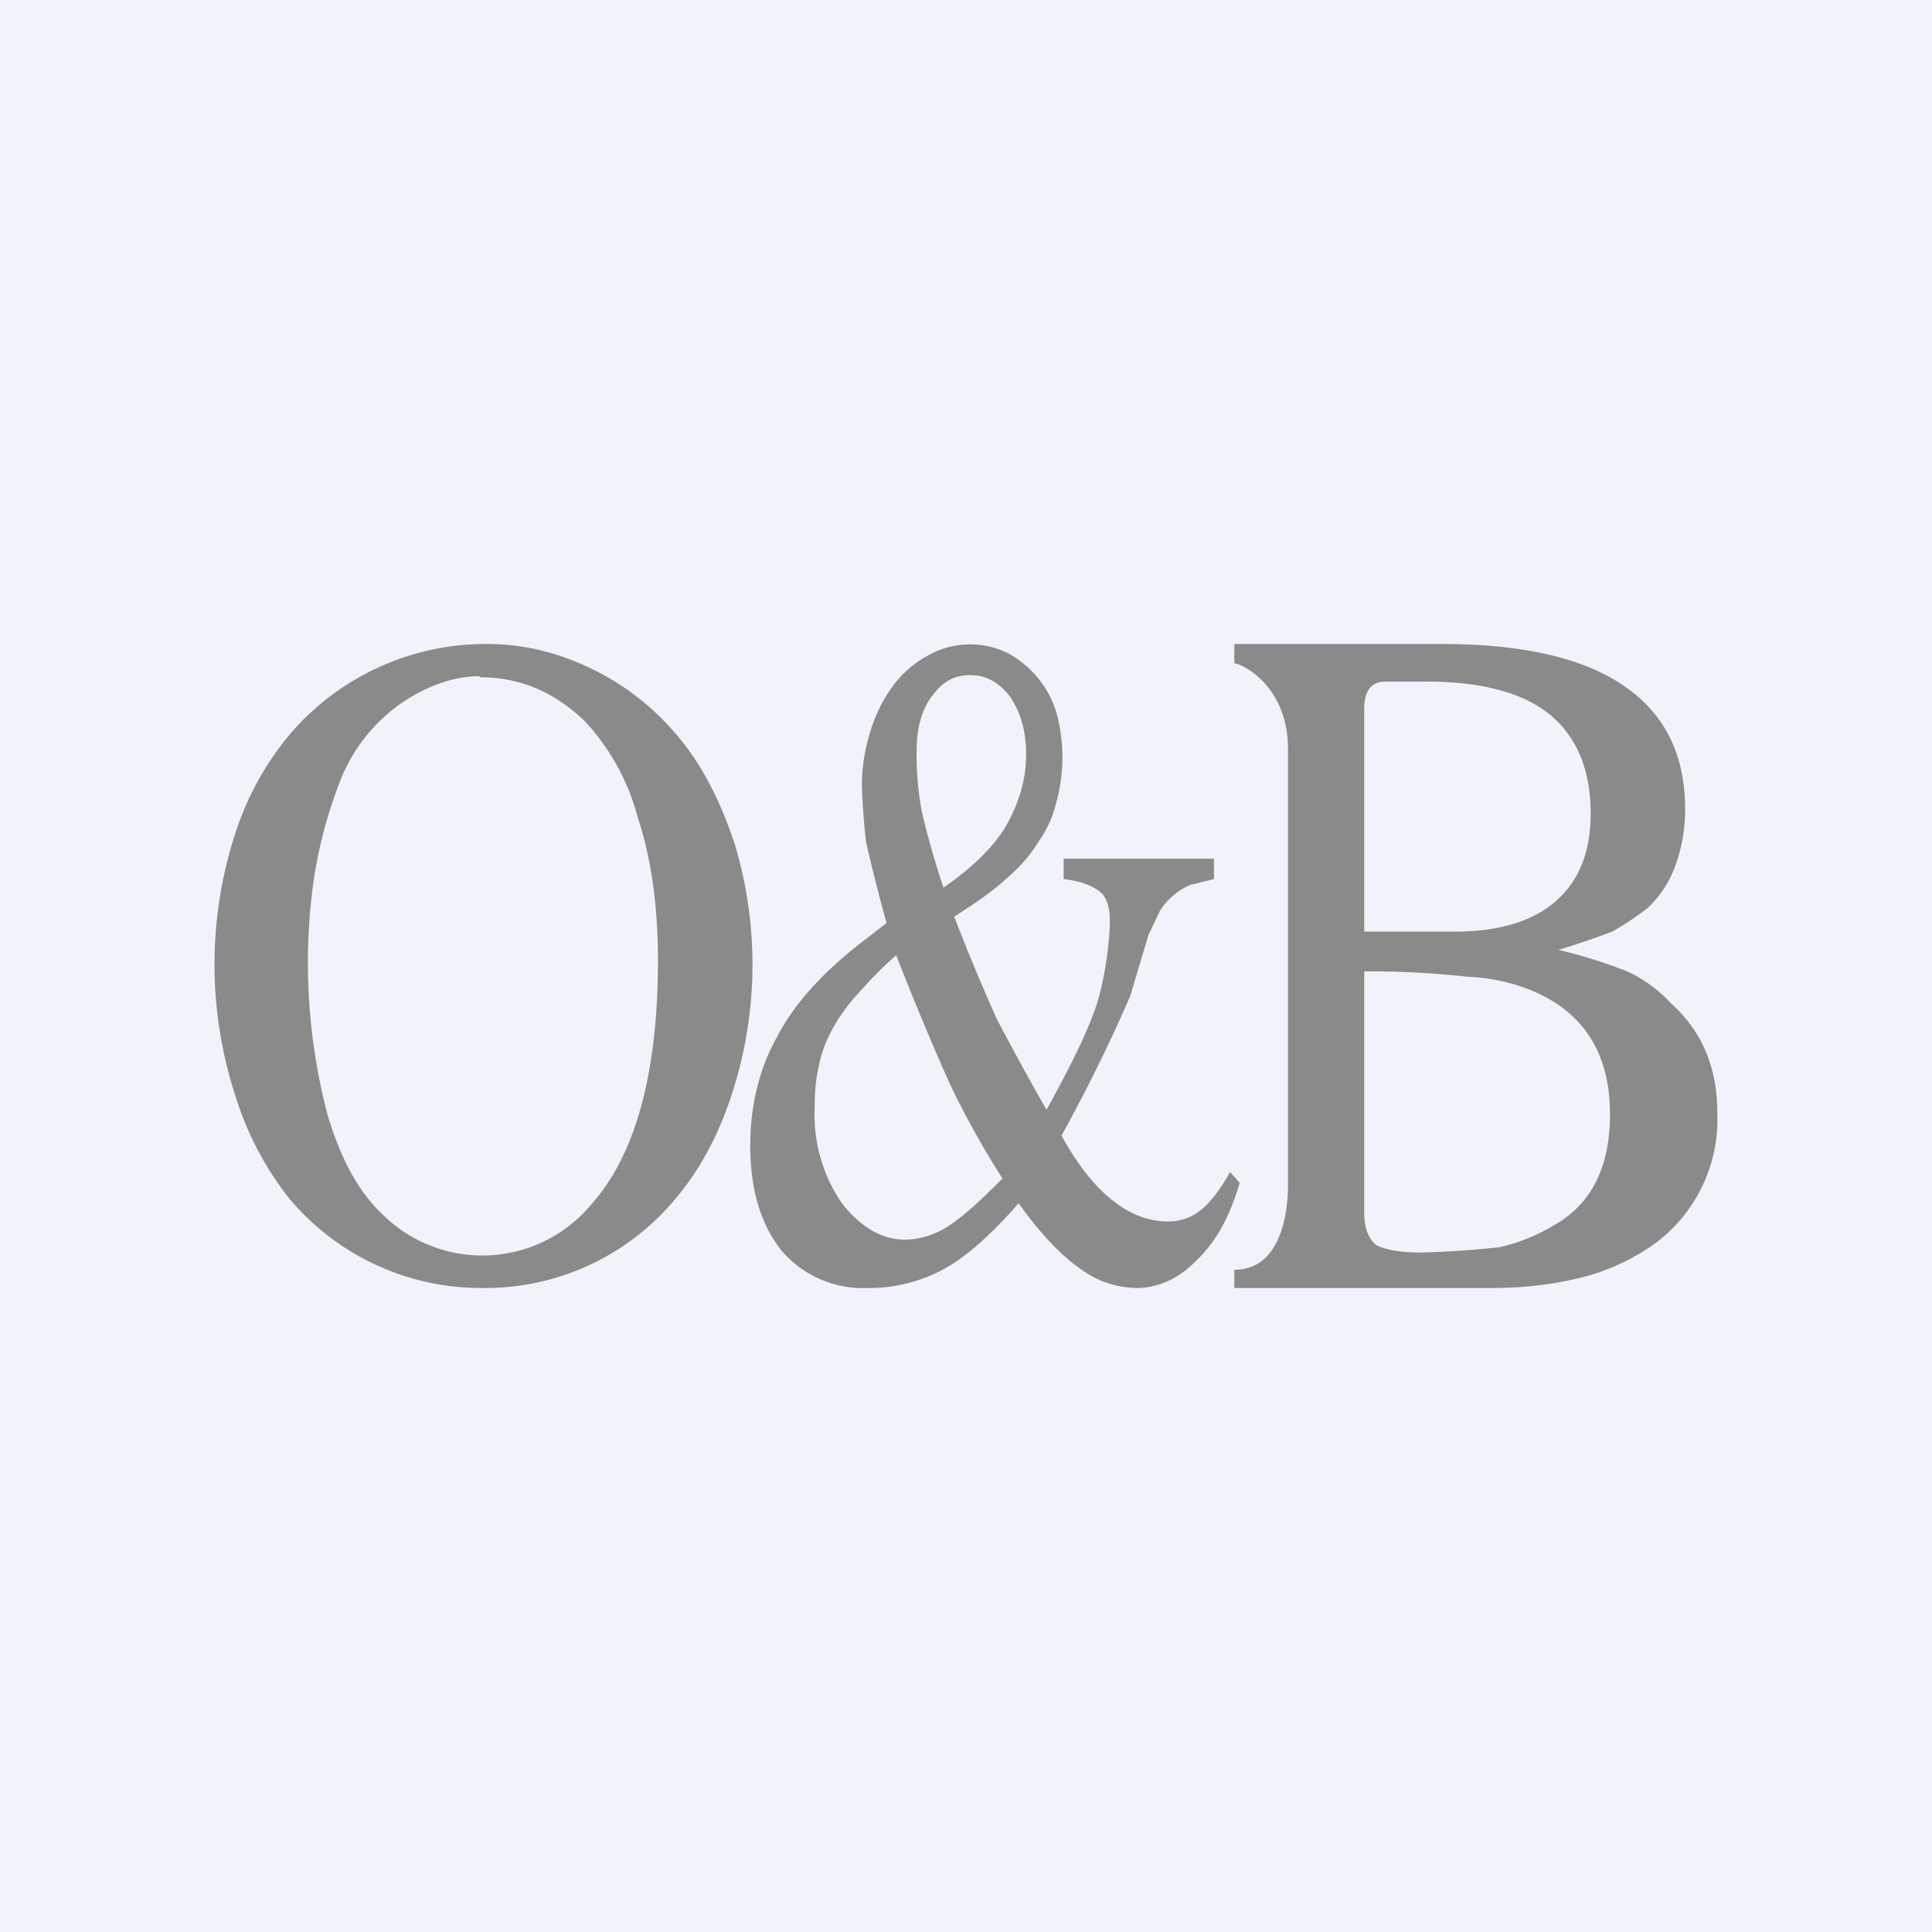
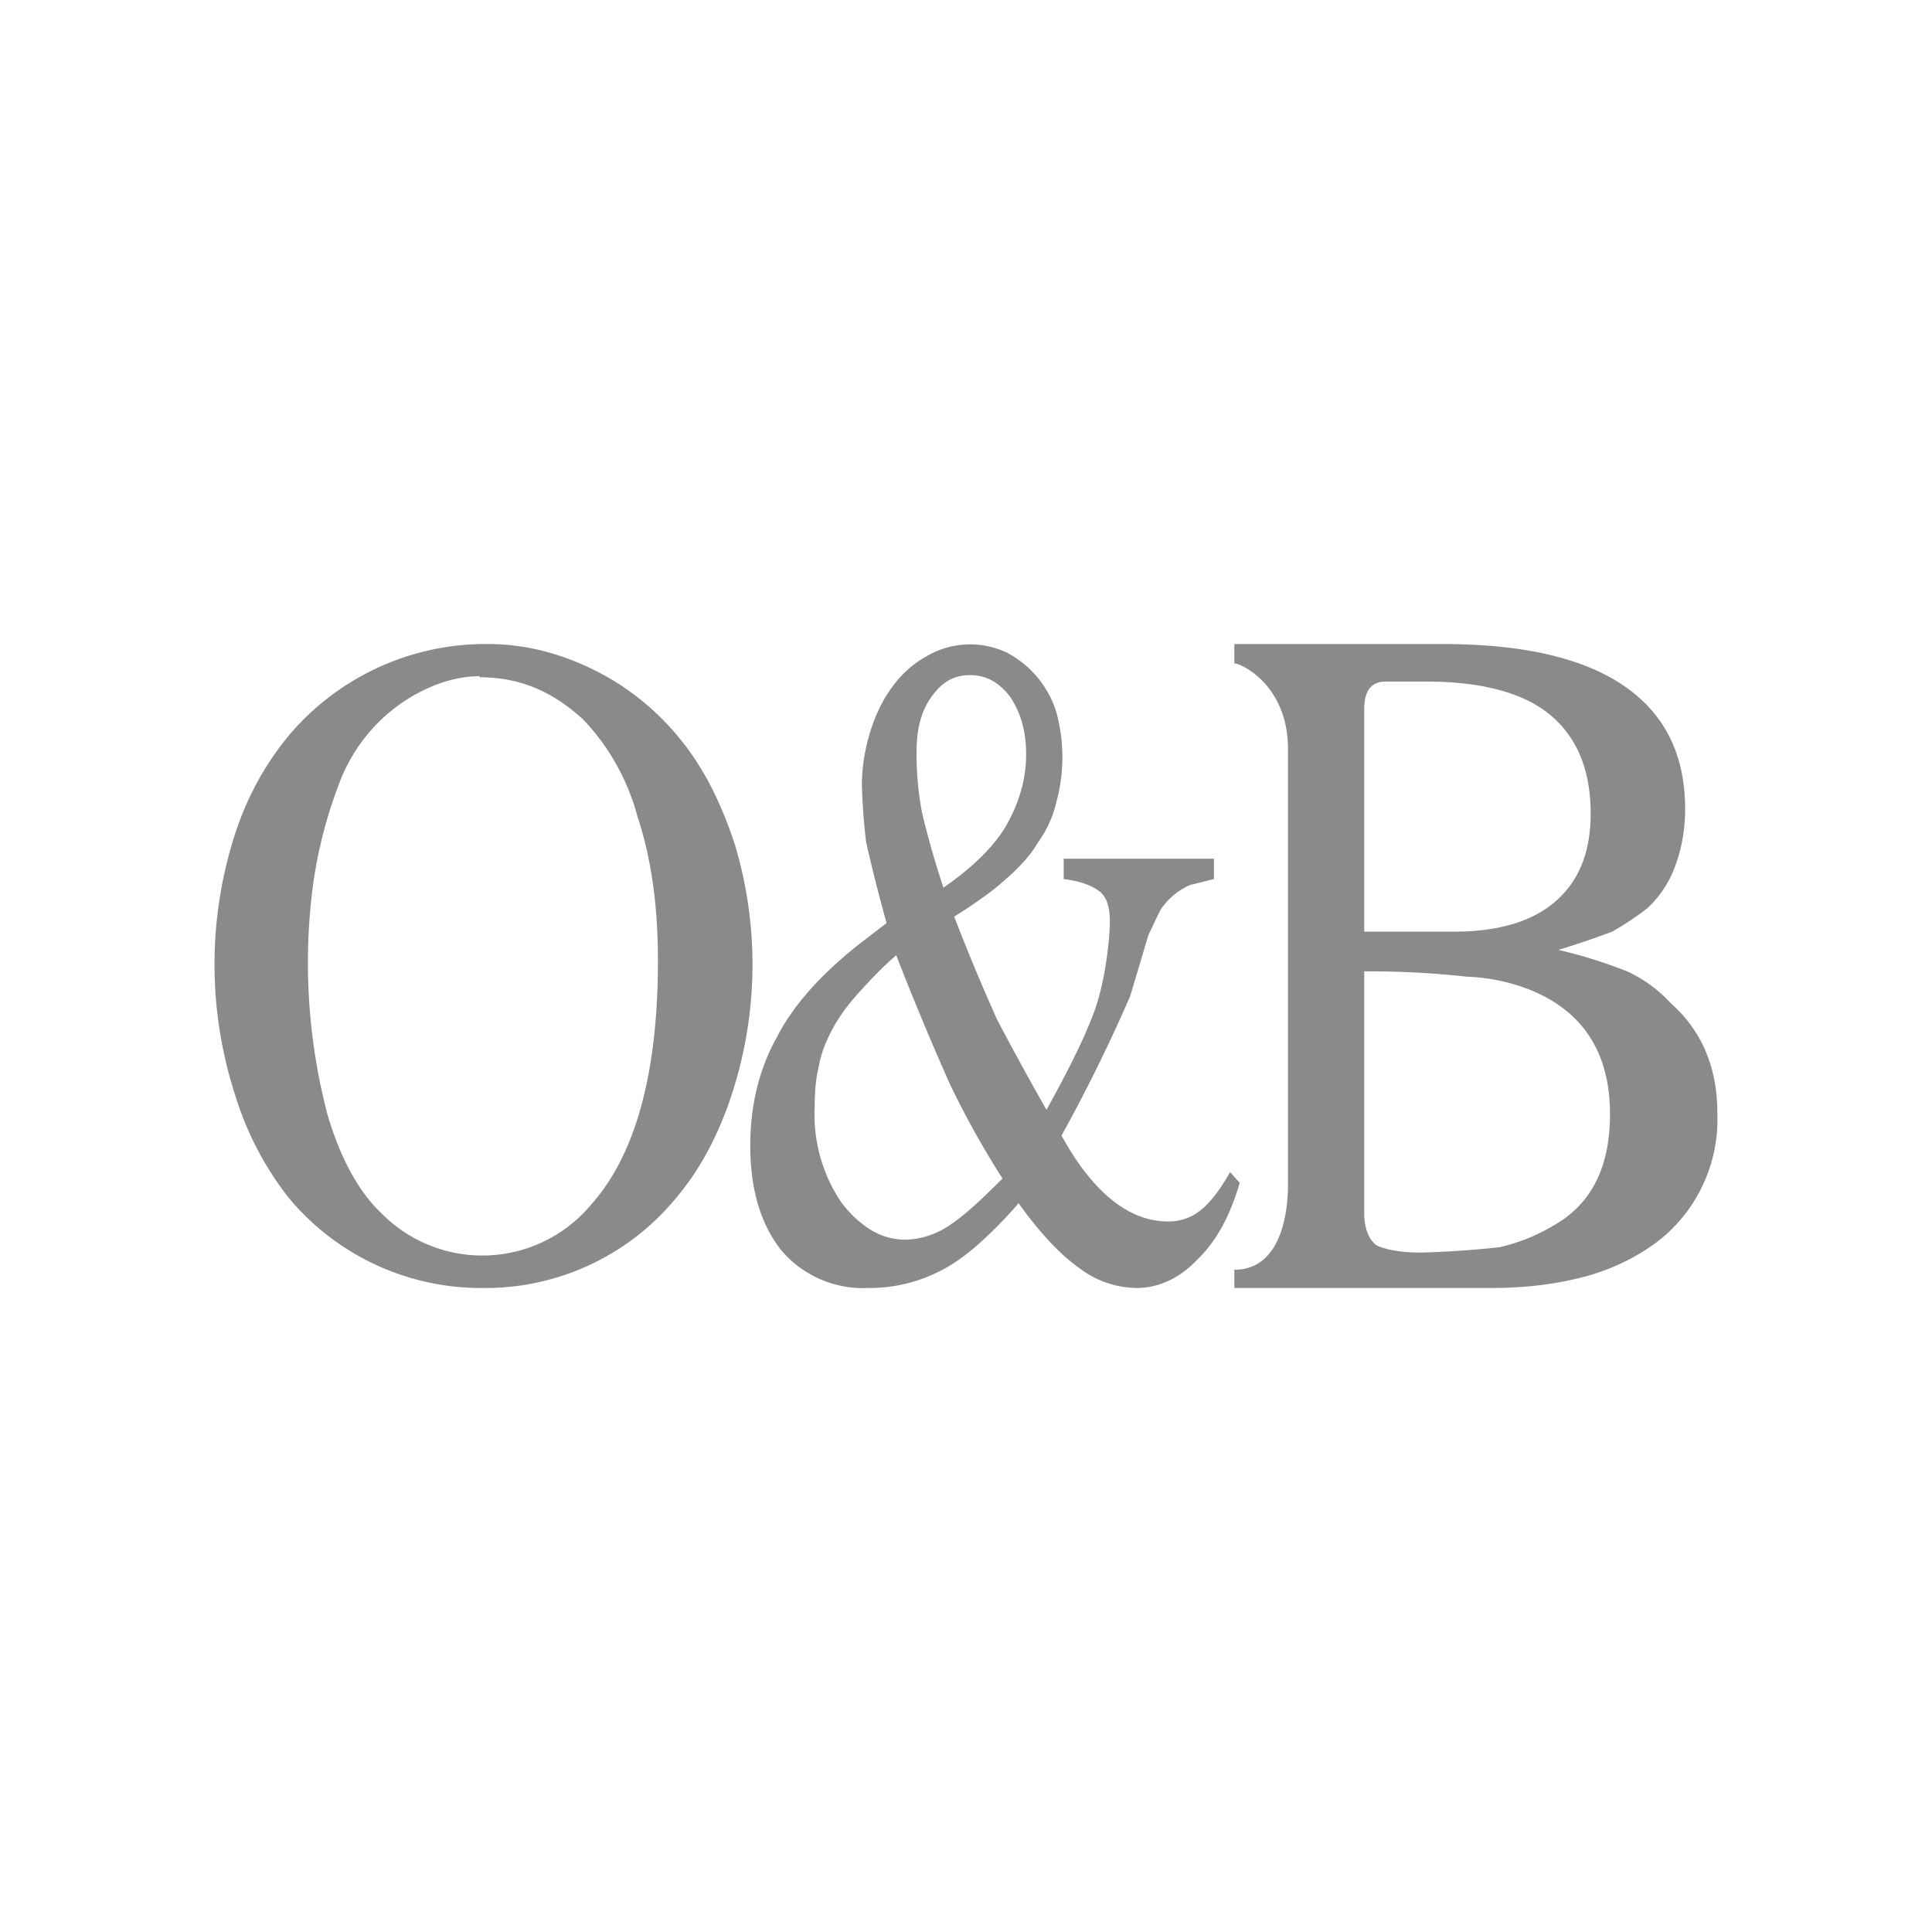
<svg xmlns="http://www.w3.org/2000/svg" width="18" height="18" viewBox="0 0 18 18">
-   <path fill="#F0F3FA" d="M0 0h18v18H0z" />
  <path d="M4.54 6c.36 0 .7.09 1.03.26.33.17.61.41.84.72.19.26.33.56.44.9a3.89 3.89 0 0 1-.04 2.34c-.12.36-.29.68-.51.94a2.3 2.3 0 0 1-1.8.84 2.33 2.33 0 0 1-1.81-.84 2.95 2.95 0 0 1-.5-.96 3.95 3.95 0 0 1 0-2.43c.12-.37.3-.68.52-.94A2.4 2.4 0 0 1 4.54 6Zm-.07.3c-.2 0-.4.06-.6.17a1.58 1.58 0 0 0-.71.83 4.24 4.24 0 0 0-.26 1.08 5.58 5.58 0 0 0 .15 2c.12.41.29.72.5.92a1.32 1.32 0 0 0 1.96-.08c.41-.46.62-1.22.62-2.27 0-.5-.06-.95-.19-1.34a2.1 2.1 0 0 0-.5-.9c-.29-.27-.6-.4-.97-.4Zm8.96-.3c.76 0 1.32.13 1.7.39.38.26.57.64.57 1.15 0 .18-.03.36-.09.52a.99.99 0 0 1-.26.4 2.68 2.68 0 0 1-.33.22 8.08 8.08 0 0 1-.5.17 4.6 4.6 0 0 1 .64.2 1.29 1.29 0 0 1 .41.3c.29.26.43.6.43 1.02a1.44 1.44 0 0 1-.56 1.2 2 2 0 0 1-.66.32c-.26.07-.55.11-.88.11h-2.4v-.17c.5 0 .5-.7.5-.8V6.98c0-.6-.44-.8-.5-.8V6h1.93Zm-.72 5.3c0 .14.04.24.11.3.08.04.22.07.42.07a8.97 8.97 0 0 0 .73-.05 1.71 1.71 0 0 0 .5-.2c.36-.2.53-.55.53-1.04 0-.57-.25-.96-.75-1.16a1.77 1.77 0 0 0-.58-.12 8.25 8.25 0 0 0-.96-.05v2.24Zm.84-2.62c.4 0 .72-.09.94-.28.22-.19.33-.46.33-.82 0-.41-.13-.72-.39-.93-.25-.2-.64-.3-1.14-.3h-.38c-.13 0-.2.08-.2.26v2.07h.84Zm-2.44-.44.2-.05V8h-1.4v.19c.17.02.28.07.34.12.06.05.09.14.09.27 0 .2-.05.58-.14.83-.09.25-.24.55-.45.93a29.4 29.4 0 0 1-.46-.84 19.2 19.2 0 0 1-.4-.96c.19-.12.35-.23.47-.34.13-.11.24-.23.31-.35.08-.11.14-.24.17-.37a1.58 1.58 0 0 0 0-.85.94.94 0 0 0-.46-.55.8.8 0 0 0-.74.03.98.98 0 0 0-.32.28c-.09.12-.16.26-.21.42-.05.16-.08.33-.08.51a5.96 5.96 0 0 0 .04.53 16.71 16.71 0 0 0 .19.75L8 8.8c-.34.27-.6.55-.76.86-.17.3-.25.65-.25 1.01 0 .42.1.74.29.98a1 1 0 0 0 .81.35 1.45 1.45 0 0 0 .71-.18c.11-.06.23-.15.34-.25.11-.1.23-.22.35-.36.2.28.39.48.56.6a.9.9 0 0 0 .54.19c.2 0 .4-.09.56-.26.18-.17.31-.41.4-.72l-.09-.1c-.1.18-.2.3-.28.36a.47.47 0 0 1-.3.1c-.36 0-.7-.27-.99-.8a15.3 15.3 0 0 0 .64-1.3l.17-.57.11-.23a.64.64 0 0 1 .29-.24ZM9.37 7.7c-.12.2-.32.39-.58.57a8.24 8.24 0 0 1-.2-.7 2.9 2.9 0 0 1-.05-.58c0-.21.05-.38.14-.5.1-.14.21-.2.36-.2s.27.07.37.2c.1.15.15.32.15.54 0 .24-.07.46-.19.67ZM8 9.25c.1-.11.21-.23.35-.35a26.5 26.5 0 0 0 .5 1.2 8.27 8.27 0 0 0 .49.88c-.2.2-.36.35-.5.44a.76.76 0 0 1-.41.13.62.62 0 0 1-.33-.1 1 1 0 0 1-.27-.26 1.46 1.46 0 0 1-.24-.87c0-.14.01-.27.04-.39.02-.12.07-.24.13-.35.06-.11.14-.22.24-.33Z" fill="#8A8A8A" />
</svg>